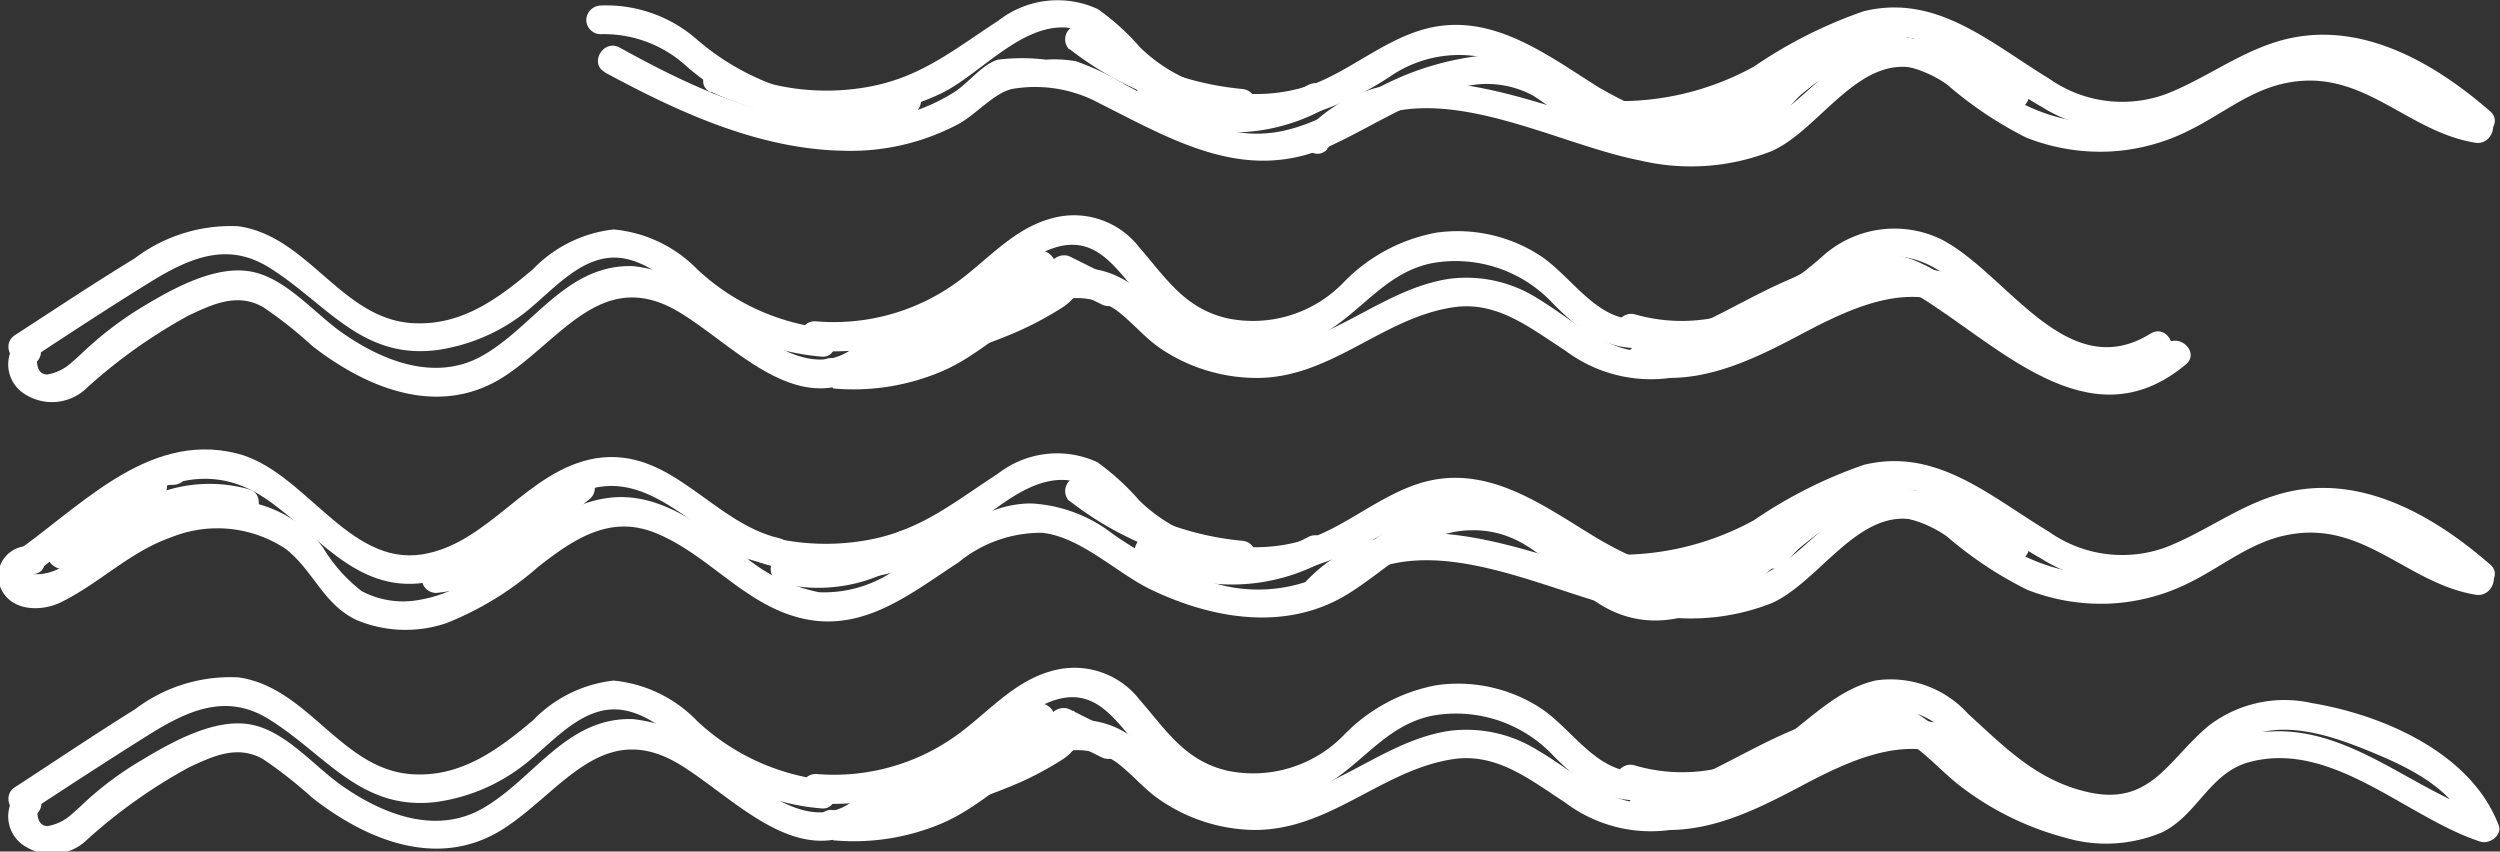
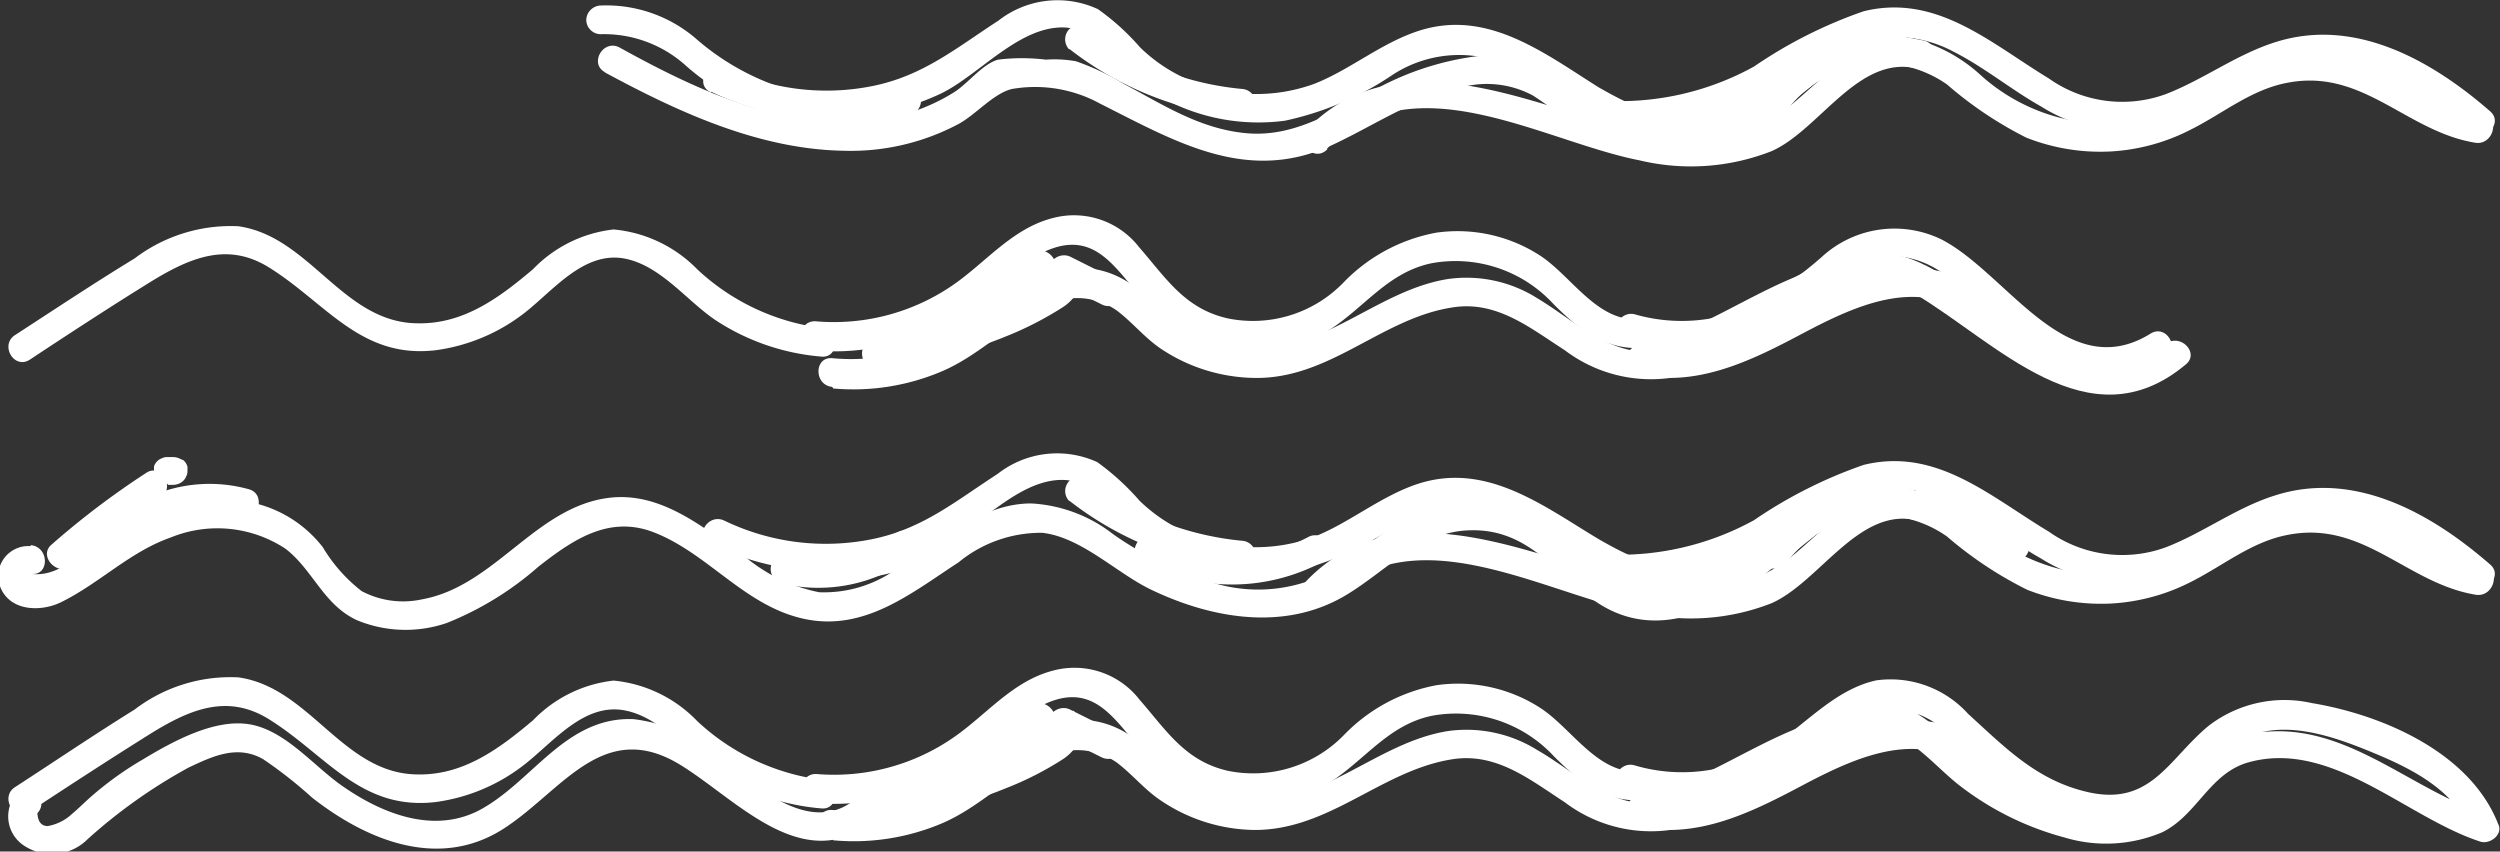
<svg xmlns="http://www.w3.org/2000/svg" id="Calque_2" data-name="Calque 2" viewBox="0 0 108.95 37.11">
  <rect x="0" y="0" width="108.95" height="37.11" fill="#333333" stroke="none" />
  <defs>
    <style>.cls-1{fill:#fff;}</style>
  </defs>
  <title>Plan de travail 1</title>
  <path class="cls-1" d="M1.31,23.8A1.31,1.31,0,0,0,0,25.55c.41,1.1,1.78,1.13,2.67.69,1.68-.83,3-2.2,4.78-2.82a5.38,5.38,0,0,1,5,.5c1.2.93,1.65,2.44,3.11,3.11a5.54,5.54,0,0,0,3.91.12,13.74,13.74,0,0,0,4-2.46c1.49-1.16,3.05-2.24,5-1.5,2.4.92,4,3.25,6.62,3.79s4.66-1.16,6.68-2.47a5.65,5.65,0,0,1,3.66-1.29c1.71.2,3.22,1.75,4.74,2.48,2.76,1.32,6,1.83,8.66.13,1.69-1.06,3.09-2.66,5.22-2.72,2.33-.07,3.48,1.52,5.12,2.83,3.19,2.57,6.7.13,9.18-2.13.6-.54-.29-1.43-.88-.89a10.41,10.41,0,0,1-4.23,2.76c-2.22.54-3.37-.87-4.86-2.17a6.23,6.23,0,0,0-7.22-.84c-1.22.68-2.2,1.72-3.45,2.37a6.67,6.67,0,0,1-4.93.33,15.13,15.13,0,0,1-4.27-2.09,6.35,6.35,0,0,0-3.57-1.34c-2.27,0-4.06,1.76-5.89,2.87a5.41,5.41,0,0,1-3.35,1,7.23,7.23,0,0,1-3.27-1.58C30.65,23,28.81,21.4,26.5,21.7c-3.18.42-4.95,3.85-8.11,4.42a3.86,3.86,0,0,1-2.63-.36,6.88,6.88,0,0,1-1.69-1.91,5.34,5.34,0,0,0-3.36-2,7.73,7.73,0,0,0-4.44.64,14,14,0,0,0-2,1.11c-.95.62-1.71,1.55-2.91,1.41.8.09.79-1.16,0-1.25Z" />
  <path class="cls-1" d="M77.85,24.54a5.06,5.06,0,0,1,7-1.16,16.69,16.69,0,0,0,3.49,2.32,8.79,8.79,0,0,0,3.69.6,8.66,8.66,0,0,0,3.45-.94c1.41-.71,2.64-1.75,4.22-2.05,3.31-.65,5.19,2.12,8.2,2.61.78.12,1.12-1.08.33-1.21-1.61-.26-2.81-1.32-4.23-2a7.37,7.37,0,0,0-4-.69,10.8,10.8,0,0,0-4.18,1.76A8,8,0,0,1,90.87,25a8.22,8.22,0,0,1-4.62-2.1,6.74,6.74,0,0,0-3.42-1.66,6.42,6.42,0,0,0-6.06,2.64c-.46.65.62,1.28,1.08.63Z" />
  <path class="cls-1" d="M57.84,26.17c3.73-3.84,9.41-.3,13.62.52a9.62,9.62,0,0,0,5.74-.4c2.11-.93,3.83-4.26,6.39-3.6a.62.62,0,0,0,.33-1.2c-2.44-.64-4,1.2-5.68,2.63-2.32,2-5.31,1.76-8.08.95-4.22-1.22-9.54-3.56-13.2.22-.57.58.32,1.46.88.88Z" />
-   <path class="cls-1" d="M.92,25.39c3-2,6.6-6.27,10.52-3.75,2.28,1.47,4,4.23,7.1,3.75,2.78-.43,4.39-3.08,6.93-4,3.13-1.14,5.34,2.63,8.18,3.28.78.17,1.12-1,.33-1.21-2.94-.67-4.72-4-8-3.49-3,.5-4.65,3.72-7.58,4.19-3.24.51-5.12-3.66-8.08-4.4-4-1-7,2.55-10,4.55-.66.45,0,1.54.64,1.08Z" />
  <path class="cls-1" d="M31,23.72a11.55,11.55,0,0,0,10,.07c1.68-.8,3.45-3,5.45-2.87,1.21.11,1.87,1.25,2.69,2a8.65,8.65,0,0,0,2.12,1.37A8.86,8.86,0,0,0,56,25a13.56,13.56,0,0,0,4.69-2,5.31,5.31,0,0,1,5.49-.19c1.41.72,2.66,1.72,4.09,2.41,4,1.91,7.25-.32,10.13-3.05.59-.55-.29-1.43-.88-.88-1.4,1.32-2.94,2.78-4.86,3.3s-3.41-.19-5-1.1c-2.43-1.46-4.91-3.39-7.91-2.39-1.63.55-3,1.73-4.55,2.32a7.37,7.37,0,0,1-5.31-.14,7,7,0,0,1-2.23-1.46,10.87,10.87,0,0,0-1.84-1.68,4.2,4.2,0,0,0-4.34.51c-1.81,1.17-3.26,2.39-5.44,2.84a10.17,10.17,0,0,1-6.47-.8c-.73-.35-1.36.73-.63,1.08Z" />
  <path class="cls-1" d="M69.93,25.34a13.22,13.22,0,0,0,5.67-.95c1.58-.65,2.93-1.7,4.45-2.43a5.31,5.31,0,0,1,5.1,0c1.34.68,2.5,1.65,3.8,2.38a7,7,0,0,0,3.84,1.08A10.23,10.23,0,0,0,96.88,24c1.7-.91,3.35-1.74,5.33-1.43a11.31,11.31,0,0,1,5.43,2.91c.6.52,1.49-.36.88-.88-2.56-2.23-5.92-4.13-9.4-3-1.68.53-3.1,1.62-4.73,2.25a5.53,5.53,0,0,1-5.1-.68c-2.54-1.52-4.89-3.69-8.07-2.91a20.05,20.05,0,0,0-4.78,2.41,12.2,12.2,0,0,1-6.51,1.49c-.8,0-.8,1.22,0,1.25Z" />
  <path class="cls-1" d="M85.84,23.19l1.64,1.21L88,23.26a9.21,9.21,0,0,1-1.89-.79,10.47,10.47,0,0,1-.91-.55l-.43-.31c-.09-.07.06,0,0,0a.39.39,0,0,1-.1-.08,2.11,2.11,0,0,1-.23-.19l-.61,1.05A6.52,6.52,0,0,1,85,22.8a.63.63,0,0,0,.85-.23.62.62,0,0,0-.22-.85,9.28,9.28,0,0,0-1.52-.57.62.62,0,0,0-.61,1,11.64,11.64,0,0,0,4.15,2.28.63.63,0,0,0,.48-1.15l-1.64-1.21a.61.61,0,0,0-.85.22.65.65,0,0,0,.22.86Z" />
  <path class="cls-1" d="M46.6,21.82a14.45,14.45,0,0,0,7.57,3,.63.63,0,0,0,0-1.25,12.9,12.9,0,0,1-6.68-2.61.65.65,0,0,0-.89,0,.63.63,0,0,0,0,.88Z" />
  <path class="cls-1" d="M49.76,24.49a8.37,8.37,0,0,0,7.87,0c.71-.39.08-1.47-.63-1.08a7.06,7.06,0,0,1-6.61,0c-.71-.37-1.34.71-.63,1.08Z" />
  <path class="cls-1" d="M34.11,25.44a6.9,6.9,0,0,0,5.62-1.15.64.64,0,0,0,.22-.86.61.61,0,0,0-.85-.22,5.64,5.64,0,0,1-4.66,1,.63.63,0,1,0-.33,1.21Z" />
  <path class="cls-1" d="M39.4,23.57a9.09,9.09,0,0,1-1.7.46l-.19,0q-.12,0,0,0h-.1l-.42,0c-.31,0-.61,0-.91,0a.63.63,0,0,0-.63.62.65.65,0,0,0,.63.63,10,10,0,0,0,3.68-.6.63.63,0,1,0-.33-1.21Z" />
-   <path class="cls-1" d="M24.9,20.85a23.17,23.17,0,0,1-5.25,3.32A.63.63,0,0,0,20,25.33a4.82,4.82,0,0,0,2.37-.88l-.76-1A4.47,4.47,0,0,1,19,24.59a.64.64,0,0,0-.62.63.63.63,0,0,0,.62.62,5.93,5.93,0,0,0,3.43-1.49c.52-.47-.18-1.41-.76-1a3.7,3.7,0,0,1-1.74.71l.31,1.17a24.4,24.4,0,0,0,5.5-3.52.62.62,0,0,0,0-.88.63.63,0,0,0-.88,0Z" />
  <path class="cls-1" d="M7.3,21.13h.25a.69.69,0,0,0,.24-.05.57.57,0,0,0,.33-.33.53.53,0,0,0,.05-.25l0-.16A.61.61,0,0,0,8,20.06L7.86,20a.68.68,0,0,0-.31-.08H7.3a.47.47,0,0,0-.24.05.57.57,0,0,0-.21.13.63.63,0,0,0-.13.2.69.69,0,0,0,0,.24l0,.17a.71.71,0,0,0,.16.28L7,21a.59.59,0,0,0,.32.09Z" />
  <path class="cls-1" d="M6.37,20.61a35.85,35.85,0,0,0-4.13,3.13c-.44.38-.06,1,.44,1.06a3.27,3.27,0,0,0,2-.7A14.45,14.45,0,0,1,6.51,23a5.49,5.49,0,0,1,4-.48c.77.24,1.1-1,.33-1.2a6.38,6.38,0,0,0-4.28.31,11.75,11.75,0,0,0-2,1c-.58.37-1.16.92-1.89.87l.44,1.07A34.31,34.31,0,0,1,7,21.69c.67-.44,0-1.52-.63-1.08Z" />
-   <path class="cls-1" d="M.75,34.56A1.52,1.52,0,0,0,1,36.82a2.2,2.2,0,0,0,2.82-.25,23.06,23.06,0,0,1,4.4-3.12c1.06-.5,2.12-1,3.24-.37a19,19,0,0,1,2.14,1.68C16,36.64,19.17,37.94,22,36.08c2.52-1.65,4.31-4.8,7.66-2.74,2.53,1.56,5.37,4.9,8.47,2.4.63-.51-.26-1.39-.88-.89-1.92,1.55-4.23-.53-5.7-1.68a7.06,7.06,0,0,0-3.94-1.83c-3-.12-4.43,2.79-6.78,4-2,1-4.22.1-5.93-1.1-1.23-.86-2.46-2.4-4-2.67s-3.37.74-4.68,1.53A14.43,14.43,0,0,0,4,34.69c-.29.25-.56.53-.85.77A2.07,2.07,0,0,1,2.08,36c-.29,0-.43-.21-.45-.56.55-.59-.34-1.48-.88-.89Z" />
+   <path class="cls-1" d="M.75,34.56A1.52,1.52,0,0,0,1,36.82a2.2,2.2,0,0,0,2.82-.25,23.06,23.06,0,0,1,4.4-3.12c1.06-.5,2.12-1,3.24-.37a19,19,0,0,1,2.14,1.68C16,36.64,19.17,37.94,22,36.08c2.52-1.65,4.31-4.8,7.66-2.74,2.53,1.56,5.37,4.9,8.47,2.4.63-.51-.26-1.39-.88-.89-1.92,1.55-4.23-.53-5.7-1.68a7.06,7.06,0,0,0-3.94-1.83c-3-.12-4.43,2.79-6.78,4-2,1-4.22.1-5.93-1.1-1.23-.86-2.46-2.4-4-2.67s-3.37.74-4.68,1.53A14.43,14.43,0,0,0,4,34.69c-.29.25-.56.53-.85.77A2.07,2.07,0,0,1,2.08,36c-.29,0-.43-.21-.45-.56.55-.59-.34-1.48-.88-.89" />
  <path class="cls-1" d="M1.29,35.37C3,34.25,4.76,33.1,6.52,32s3.4-1.78,5.21-.65c2.49,1.55,4,4,7.28,3.6a8,8,0,0,0,3.87-1.65c1.27-1,2.61-2.71,4.4-2.33,1.53.32,2.63,1.8,3.87,2.65a9.86,9.86,0,0,0,4.64,1.61c.8.08.79-1.17,0-1.25a9.76,9.76,0,0,1-5.4-2.55,5.83,5.83,0,0,0-3.65-1.77,5.76,5.76,0,0,0-3.51,1.73c-1.44,1.21-3,2.39-5,2.36-3.28,0-4.7-3.79-7.84-4.23a6.87,6.87,0,0,0-4.52,1.4C4.13,32,2.4,33.17.66,34.3c-.68.43-.05,1.51.63,1.07Z" />
  <path class="cls-1" d="M35.52,35a10.4,10.4,0,0,0,5.1-.89c1.8-.83,3-2.44,4.71-3.33,2.41-1.25,3.29.72,4.68,2.23a6.5,6.5,0,0,0,7.8,1.18c1.64-1,2.65-2.6,4.61-3a5.82,5.82,0,0,1,5.31,1.78c1,1,2.06,1.89,3.57,1.91a.63.63,0,0,0,0-1.25c-1.74,0-2.82-1.89-4.16-2.77a6.61,6.61,0,0,0-4.53-1,7.51,7.51,0,0,0-4,2.13,5.52,5.52,0,0,1-5.11,1.6c-1.86-.43-2.67-1.76-3.84-3.1a3.59,3.59,0,0,0-3.71-1.28c-1.84.45-3,2-4.5,3a9.15,9.15,0,0,1-5.89,1.52c-.8,0-.8,1.2,0,1.25Z" />
  <path class="cls-1" d="M36.31,36.62a9.84,9.84,0,0,0,4.79-.76c1.51-.66,2.67-1.85,4.12-2.62a3,3,0,0,1,3.46,0c.66.5,1.18,1.15,1.87,1.62a7.44,7.44,0,0,0,4.13,1.31c3.3,0,5.55-2.63,8.67-3.09,1.9-.27,3.34.91,4.84,1.88a6.21,6.21,0,0,0,4.52,1.22c.79-.14.46-1.34-.33-1.21-2.09.35-3.71-1.32-5.38-2.28a5.83,5.83,0,0,0-3.9-.83c-3.14.5-5.49,3.3-8.81,3-2.11-.16-3.24-1.36-4.78-2.61a3.89,3.89,0,0,0-3.64-.7c-1.52.43-2.66,1.53-4,2.38a8.7,8.7,0,0,1-5.6,1.37c-.8-.06-.8,1.19,0,1.25Z" />
  <path class="cls-1" d="M70.92,34.6a8.6,8.6,0,0,0,5,0,15.59,15.59,0,0,0,4.23-2.67,4.22,4.22,0,0,1,2.48-1.05,4,4,0,0,1,2.59,1.42,13.32,13.32,0,0,0,4,3c1.53.64,3.4,1.06,4.92.18s2.08-2.38,3.44-3.18c1.8-1.06,4.12-.21,5.88.52s3.54,1.66,4.25,3.47l.77-.77c-3.27-1-6-3.86-9.59-3.64a5,5,0,0,0-3.72,1.94,3.84,3.84,0,0,1-2.4,1.68A6.11,6.11,0,0,1,90,35.19a12.8,12.8,0,0,1-5-2.94c-1.07-1-2.2-1.84-3.71-1.71s-2.63,1.18-3.75,2.05a9.13,9.13,0,0,1-6.06,2.13c-.81,0-.81,1.22,0,1.25a9.87,9.87,0,0,0,5.23-1.27c1.42-.82,2.57-2.33,4.17-2.81,1.89-.56,3.21,1.34,4.54,2.36a12.89,12.89,0,0,0,4.56,2.25,6.27,6.27,0,0,0,4.25-.23c1.53-.75,2.06-2.58,3.77-3.05,3.62-1,6.88,2.42,10.1,3.46.43.13,1-.33.77-.77-1.21-3.1-5-4.75-8.12-5.27a5.42,5.42,0,0,0-4.51,1c-1.72,1.43-2.49,3.46-5.16,2.9-2.28-.49-3.66-1.93-5.31-3.43a4.55,4.55,0,0,0-4-1.46c-1.7.37-2.92,1.74-4.3,2.7a7.3,7.3,0,0,1-6.25,1,.62.62,0,0,0-.33,1.2Z" />
  <path class="cls-1" d="M71.8,35.87c3.87.45,6.33-3.3,10-3.63.79-.07.82-1.26,0-1.25C77.89,31,75,34,71.3,34.8a.63.63,0,0,0,0,1.21c2.57.59,4.92-.55,7.13-1.72s4.85-2.46,7.17-1c.69.43,1.31-.65.63-1.08-2.12-1.35-4.69-.81-6.84.18-2.42,1.12-4.93,3.06-7.76,2.4V36c3.53-.81,6.44-3.73,10.15-3.77V31a11.17,11.17,0,0,0-4.71,1.85c-1.62,1-3.31,2-5.27,1.78-.8-.1-.79,1.15,0,1.25Z" />
  <path class="cls-1" d="M45.4,31.67l.11-.36a.62.62,0,0,0-.91-.7,47.07,47.07,0,0,1-5.06,2.68c-.74.34-.1,1.39.63,1.08,1.87-.8,3.7-1.67,5.5-2.63l-.76-1A28.24,28.24,0,0,1,38,34.43c-.59.24-.61,1.27.16,1.22a17.6,17.6,0,0,0,5.68-1.3,13.9,13.9,0,0,0,2.49-1.27c.7-.46,1.21-1.44.45-2.11L46,32l2,1c.72.36,1.36-.72.63-1.08l-2-1c-.6-.29-1.32.48-.75,1,0,0-1.38.82-1.58.92a15.57,15.57,0,0,1-2,.82,16.46,16.46,0,0,1-4.18.81l.17,1.23a30.05,30.05,0,0,0,7.48-4c.58-.45-.15-1.3-.75-1q-2.7,1.44-5.5,2.63l.63,1.08a47.93,47.93,0,0,0,5.06-2.68L44.31,31l-.11.36c-.25.77,1,1.1,1.2.33Z" />
  <path class="cls-1" d="M26.35,3.15c3.2,1.73,6.72,3.36,10.43,3.42a10,10,0,0,0,5-1.17c.75-.41,1.51-1.32,2.31-1.52a5.89,5.89,0,0,1,3.84.63c3.32,1.67,6.45,3.54,10.17,1.79,1.81-.85,3.49-2,5.47-2.46a4.25,4.25,0,0,1,3.23.32c.67.43,1.29.93,2,1.37a8.17,8.17,0,0,0,4.49,1.61c2.16,0,3.82-1.43,5.11-3,.5-.62-.38-1.51-.88-.88C76.25,4.7,74.7,6.11,72.66,5.87a9.5,9.5,0,0,1-4.14-2,12.73,12.73,0,0,0-1.66-1.17,5.36,5.36,0,0,0-2.42-.26A12.48,12.48,0,0,0,59.58,4.1C57.87,5,56.27,6,54.26,5.8S50.65,4.54,49,3.67a10.89,10.89,0,0,0-2.11-1,5.22,5.22,0,0,0-1.31-.07,8.59,8.59,0,0,0-2.09,0c-.68.2-1.27,1-1.88,1.4a8.17,8.17,0,0,1-2.76,1.11C34.72,6,30.49,4,27,2.07c-.71-.38-1.34.7-.63,1.08Z" />
  <path class="cls-1" d="M77.85,4.84a5.07,5.07,0,0,1,7-1.16A16.69,16.69,0,0,0,88.31,6,8.79,8.79,0,0,0,92,6.6a8.66,8.66,0,0,0,3.45-.94c1.41-.7,2.64-1.75,4.22-2.05,3.31-.65,5.19,2.12,8.2,2.61.78.13,1.12-1.08.33-1.21-1.61-.26-2.81-1.32-4.23-2a7.2,7.2,0,0,0-4-.69,10.63,10.63,0,0,0-4.18,1.75,8,8,0,0,1-4.89,1.27,8.22,8.22,0,0,1-4.62-2.1,6.74,6.74,0,0,0-3.42-1.66,6.42,6.42,0,0,0-6.06,2.64c-.46.66.62,1.28,1.08.63Z" />
  <path class="cls-1" d="M57.84,6.47c3.73-3.84,9.41-.3,13.62.52a9.62,9.62,0,0,0,5.74-.4C79.31,5.66,81,2.33,83.59,3a.63.63,0,0,0,.33-1.21c-2.44-.63-4,1.2-5.68,2.63-2.32,2-5.31,1.76-8.08,1-4.22-1.23-9.54-3.57-13.2.21-.57.58.32,1.46.88.88Z" />
  <path class="cls-1" d="M26.18,1.49A5.33,5.33,0,0,1,29.9,2.87,10.54,10.54,0,0,0,33.65,5c.78.17,1.12-1,.33-1.21a10.88,10.88,0,0,1-3.69-2.14A6,6,0,0,0,26.18.24a.65.65,0,0,0-.63.62.63.63,0,0,0,.63.63Z" />
  <path class="cls-1" d="M31,4a11.59,11.59,0,0,0,10,.08c1.68-.81,3.45-3,5.45-2.88,1.21.11,1.87,1.26,2.69,2a8.65,8.65,0,0,0,2.12,1.37A8.76,8.76,0,0,0,56,5.26a13.37,13.37,0,0,0,4.69-2,5.31,5.31,0,0,1,5.49-.19c1.41.72,2.66,1.72,4.09,2.41,4,1.91,7.25-.32,10.13-3,.59-.55-.29-1.43-.88-.88-1.4,1.32-2.94,2.78-4.86,3.3s-3.41-.19-5-1.1C67.26,2.29,64.78.36,61.78,1.36c-1.63.54-3,1.72-4.55,2.31a7.37,7.37,0,0,1-5.31-.14,7,7,0,0,1-2.23-1.46A10.41,10.41,0,0,0,47.85.4a4.18,4.18,0,0,0-4.34.5c-1.81,1.17-3.26,2.39-5.44,2.84a10.17,10.17,0,0,1-6.47-.8c-.73-.35-1.36.73-.63,1.08Z" />
  <path class="cls-1" d="M69.93,5.64a13.22,13.22,0,0,0,5.67-.95C77.18,4,78.53,3,80.05,2.26a5.36,5.36,0,0,1,5.1,0c1.34.68,2.5,1.65,3.8,2.38a7,7,0,0,0,3.84,1.08,10.23,10.23,0,0,0,4.09-1.47c1.7-.91,3.35-1.74,5.33-1.43a11.31,11.31,0,0,1,5.43,2.91c.6.53,1.49-.35.88-.88-2.56-2.23-5.92-4.13-9.4-3-1.68.54-3.1,1.62-4.73,2.25a5.53,5.53,0,0,1-5.1-.68C86.75,1.88,84.4-.29,81.22.49A20.05,20.05,0,0,0,76.44,2.9a12.11,12.11,0,0,1-6.51,1.49c-.8,0-.8,1.22,0,1.25Z" />
-   <path class="cls-1" d="M85.84,3.49l1.64,1.22L88,3.56a8.69,8.69,0,0,1-1.89-.79,10.47,10.47,0,0,1-.91-.55l-.43-.31,0,0-.1-.09a2.11,2.11,0,0,1-.23-.19l-.61,1.05A7.31,7.31,0,0,1,85,3.1a.63.63,0,0,0,.85-.23A.62.62,0,0,0,85.61,2a9.28,9.28,0,0,0-1.52-.57.65.65,0,0,0-.71.29.65.65,0,0,0,.1.76,11.77,11.77,0,0,0,4.15,2.27.64.64,0,0,0,.74-.36.63.63,0,0,0-.26-.78L86.47,2.41a.62.62,0,0,0-.85.22.65.65,0,0,0,.22.86Z" />
  <path class="cls-1" d="M46.6,2.13a14.44,14.44,0,0,0,7.57,3,.63.63,0,0,0,0-1.25,12.82,12.82,0,0,1-6.68-2.61.66.66,0,0,0-.89,0,.64.64,0,0,0,0,.89Z" />
-   <path class="cls-1" d="M49.76,4.79a8.37,8.37,0,0,0,7.87,0c.71-.39.08-1.47-.63-1.08a7.06,7.06,0,0,1-6.61,0c-.71-.37-1.34.71-.63,1.08Z" />
  <path class="cls-1" d="M34.11,5.74a6.9,6.9,0,0,0,5.62-1.15A.64.64,0,0,0,40,3.73a.62.62,0,0,0-.85-.22,5.64,5.64,0,0,1-4.66,1,.65.65,0,0,0-.77.44.64.64,0,0,0,.44.77Z" />
  <path class="cls-1" d="M39.4,3.87a9.09,9.09,0,0,1-1.7.46l-.19,0h-.13l-.42,0c-.31,0-.61,0-.91,0a.63.63,0,0,0-.63.62.65.65,0,0,0,.63.63,10,10,0,0,0,3.68-.6.63.63,0,0,0-.33-1.21Z" />
-   <path class="cls-1" d="M.75,14.87A1.51,1.51,0,0,0,1,17.12a2.18,2.18,0,0,0,2.82-.25,23.06,23.06,0,0,1,4.4-3.12c1.06-.5,2.12-1,3.24-.37a18,18,0,0,1,2.14,1.69C16,16.94,19.17,18.24,22,16.39c2.52-1.66,4.31-4.81,7.66-2.75C32.2,15.2,35,18.54,38.14,16c.63-.51-.26-1.39-.88-.89-1.92,1.56-4.23-.52-5.7-1.68a7.06,7.06,0,0,0-3.94-1.83c-3-.12-4.43,2.79-6.78,4-2,1-4.22.1-5.93-1.1-1.23-.86-2.46-2.4-4-2.67s-3.37.74-4.68,1.53A15.14,15.14,0,0,0,4,15c-.29.25-.56.53-.85.77a2.07,2.07,0,0,1-1.09.55c-.29,0-.43-.21-.45-.56.55-.59-.34-1.48-.88-.88Z" />
  <path class="cls-1" d="M1.29,15.68C3,14.55,4.76,13.4,6.52,12.31s3.4-1.78,5.21-.65c2.49,1.55,4,4,7.28,3.6a8.06,8.06,0,0,0,3.87-1.64c1.27-1,2.61-2.72,4.4-2.34,1.53.33,2.63,1.8,3.87,2.65a9.86,9.86,0,0,0,4.64,1.61c.8.08.79-1.17,0-1.25a9.76,9.76,0,0,1-5.4-2.55A5.83,5.83,0,0,0,26.74,10a5.76,5.76,0,0,0-3.51,1.73c-1.44,1.22-3,2.39-5,2.36-3.28,0-4.7-3.78-7.84-4.23a6.93,6.93,0,0,0-4.52,1.4C4.13,12.32,2.4,13.47.66,14.6c-.68.43-.05,1.51.63,1.08Z" />
  <path class="cls-1" d="M35.52,15.28a10.4,10.4,0,0,0,5.1-.89c1.8-.82,3-2.44,4.71-3.33,2.41-1.24,3.29.72,4.68,2.23a6.22,6.22,0,0,0,3.78,1.92,6.32,6.32,0,0,0,4-.74c1.64-1,2.65-2.6,4.61-3a5.8,5.8,0,0,1,5.31,1.79c1,1,2.06,1.88,3.57,1.91a.63.63,0,0,0,0-1.25c-1.74,0-2.82-1.9-4.16-2.78a6.61,6.61,0,0,0-4.53-1,7.51,7.51,0,0,0-4,2.13,5.49,5.49,0,0,1-5.11,1.6c-1.86-.43-2.67-1.76-3.84-3.1a3.59,3.59,0,0,0-3.71-1.28c-1.84.45-3,2-4.5,3A9.15,9.15,0,0,1,35.52,14c-.8,0-.8,1.2,0,1.25Z" />
  <path class="cls-1" d="M36.31,16.93a9.85,9.85,0,0,0,4.79-.77c1.51-.66,2.67-1.85,4.12-2.62a3,3,0,0,1,3.46,0c.66.5,1.18,1.15,1.87,1.63a7.51,7.51,0,0,0,4.13,1.3c3.3.05,5.55-2.63,8.67-3.08,1.9-.28,3.34.91,4.84,1.87a6.21,6.21,0,0,0,4.52,1.22c.79-.14.46-1.34-.33-1.21C70.29,15.66,68.67,14,67,13a5.78,5.78,0,0,0-3.9-.84c-3.14.5-5.49,3.3-8.81,3-2.11-.16-3.24-1.36-4.78-2.61a3.92,3.92,0,0,0-3.64-.7c-1.52.43-2.66,1.53-4,2.38a8.77,8.77,0,0,1-5.6,1.38c-.8-.07-.8,1.18,0,1.25Z" />
  <path class="cls-1" d="M94.43,15c-4.3,3.59-8-3.22-11.91-3.92-4.11-.74-6.92,4.06-11,3.95-.81,0-.81,1.22,0,1.25,2.19.06,4.08-1.11,5.89-2.21s3.92-2.53,6-1.29c3.6,2.13,7.61,6.65,11.85,3.1.62-.51-.27-1.39-.88-.88Z" />
  <path class="cls-1" d="M70.92,14.9a8.83,8.83,0,0,0,7.9-1.65c1.06-.83,2.17-2,3.6-2.1a4,4,0,0,1,2.47.93c2.89,2.08,5.54,6,9.46,3.53.69-.42.06-1.5-.63-1.07-3.66,2.27-6.25-2.64-9.12-4.11a4.68,4.68,0,0,0-5.21.77,17.11,17.11,0,0,1-2.88,2.05,7.41,7.41,0,0,1-5.26.45.62.62,0,0,0-.33,1.2Z" />
  <path class="cls-1" d="M71.8,16.17c3.87.45,6.33-3.3,10-3.63.79-.07.82-1.26,0-1.25-3.89,0-6.81,3-10.48,3.82a.63.63,0,0,0,0,1.2c2.57.59,4.92-.55,7.13-1.72s4.85-2.46,7.17-1c.69.43,1.31-.65.63-1.08-2.12-1.35-4.69-.81-6.84.19-2.42,1.11-4.93,3-7.76,2.4v1.2c3.53-.81,6.44-3.73,10.15-3.77V11.29a11.17,11.17,0,0,0-4.71,1.85c-1.62,1-3.31,2-5.27,1.78-.8-.09-.79,1.16,0,1.25Z" />
  <path class="cls-1" d="M45.4,12l.11-.36a.63.63,0,0,0-.91-.7,49,49,0,0,1-5.06,2.69c-.74.33-.1,1.38.63,1.07Q43,13.49,45.67,12l-.76-1A28.24,28.24,0,0,1,38,14.73c-.59.24-.61,1.28.16,1.23a17.86,17.86,0,0,0,5.68-1.3,14.64,14.64,0,0,0,2.49-1.28c.7-.46,1.21-1.44.45-2.11l-.76,1,2,1c.72.35,1.36-.73.63-1.08l-2-1c-.6-.29-1.32.48-.75,1,0,0-1.38.83-1.58.92a15.57,15.57,0,0,1-2,.82,16.92,16.92,0,0,1-4.18.82l.17,1.22a30.35,30.35,0,0,0,7.48-4c.58-.46-.15-1.3-.75-1q-2.7,1.44-5.5,2.64l.63,1.07A46.14,46.14,0,0,0,45.23,12l-.92-.71-.11.36c-.25.77,1,1.1,1.2.33Z" />
</svg>